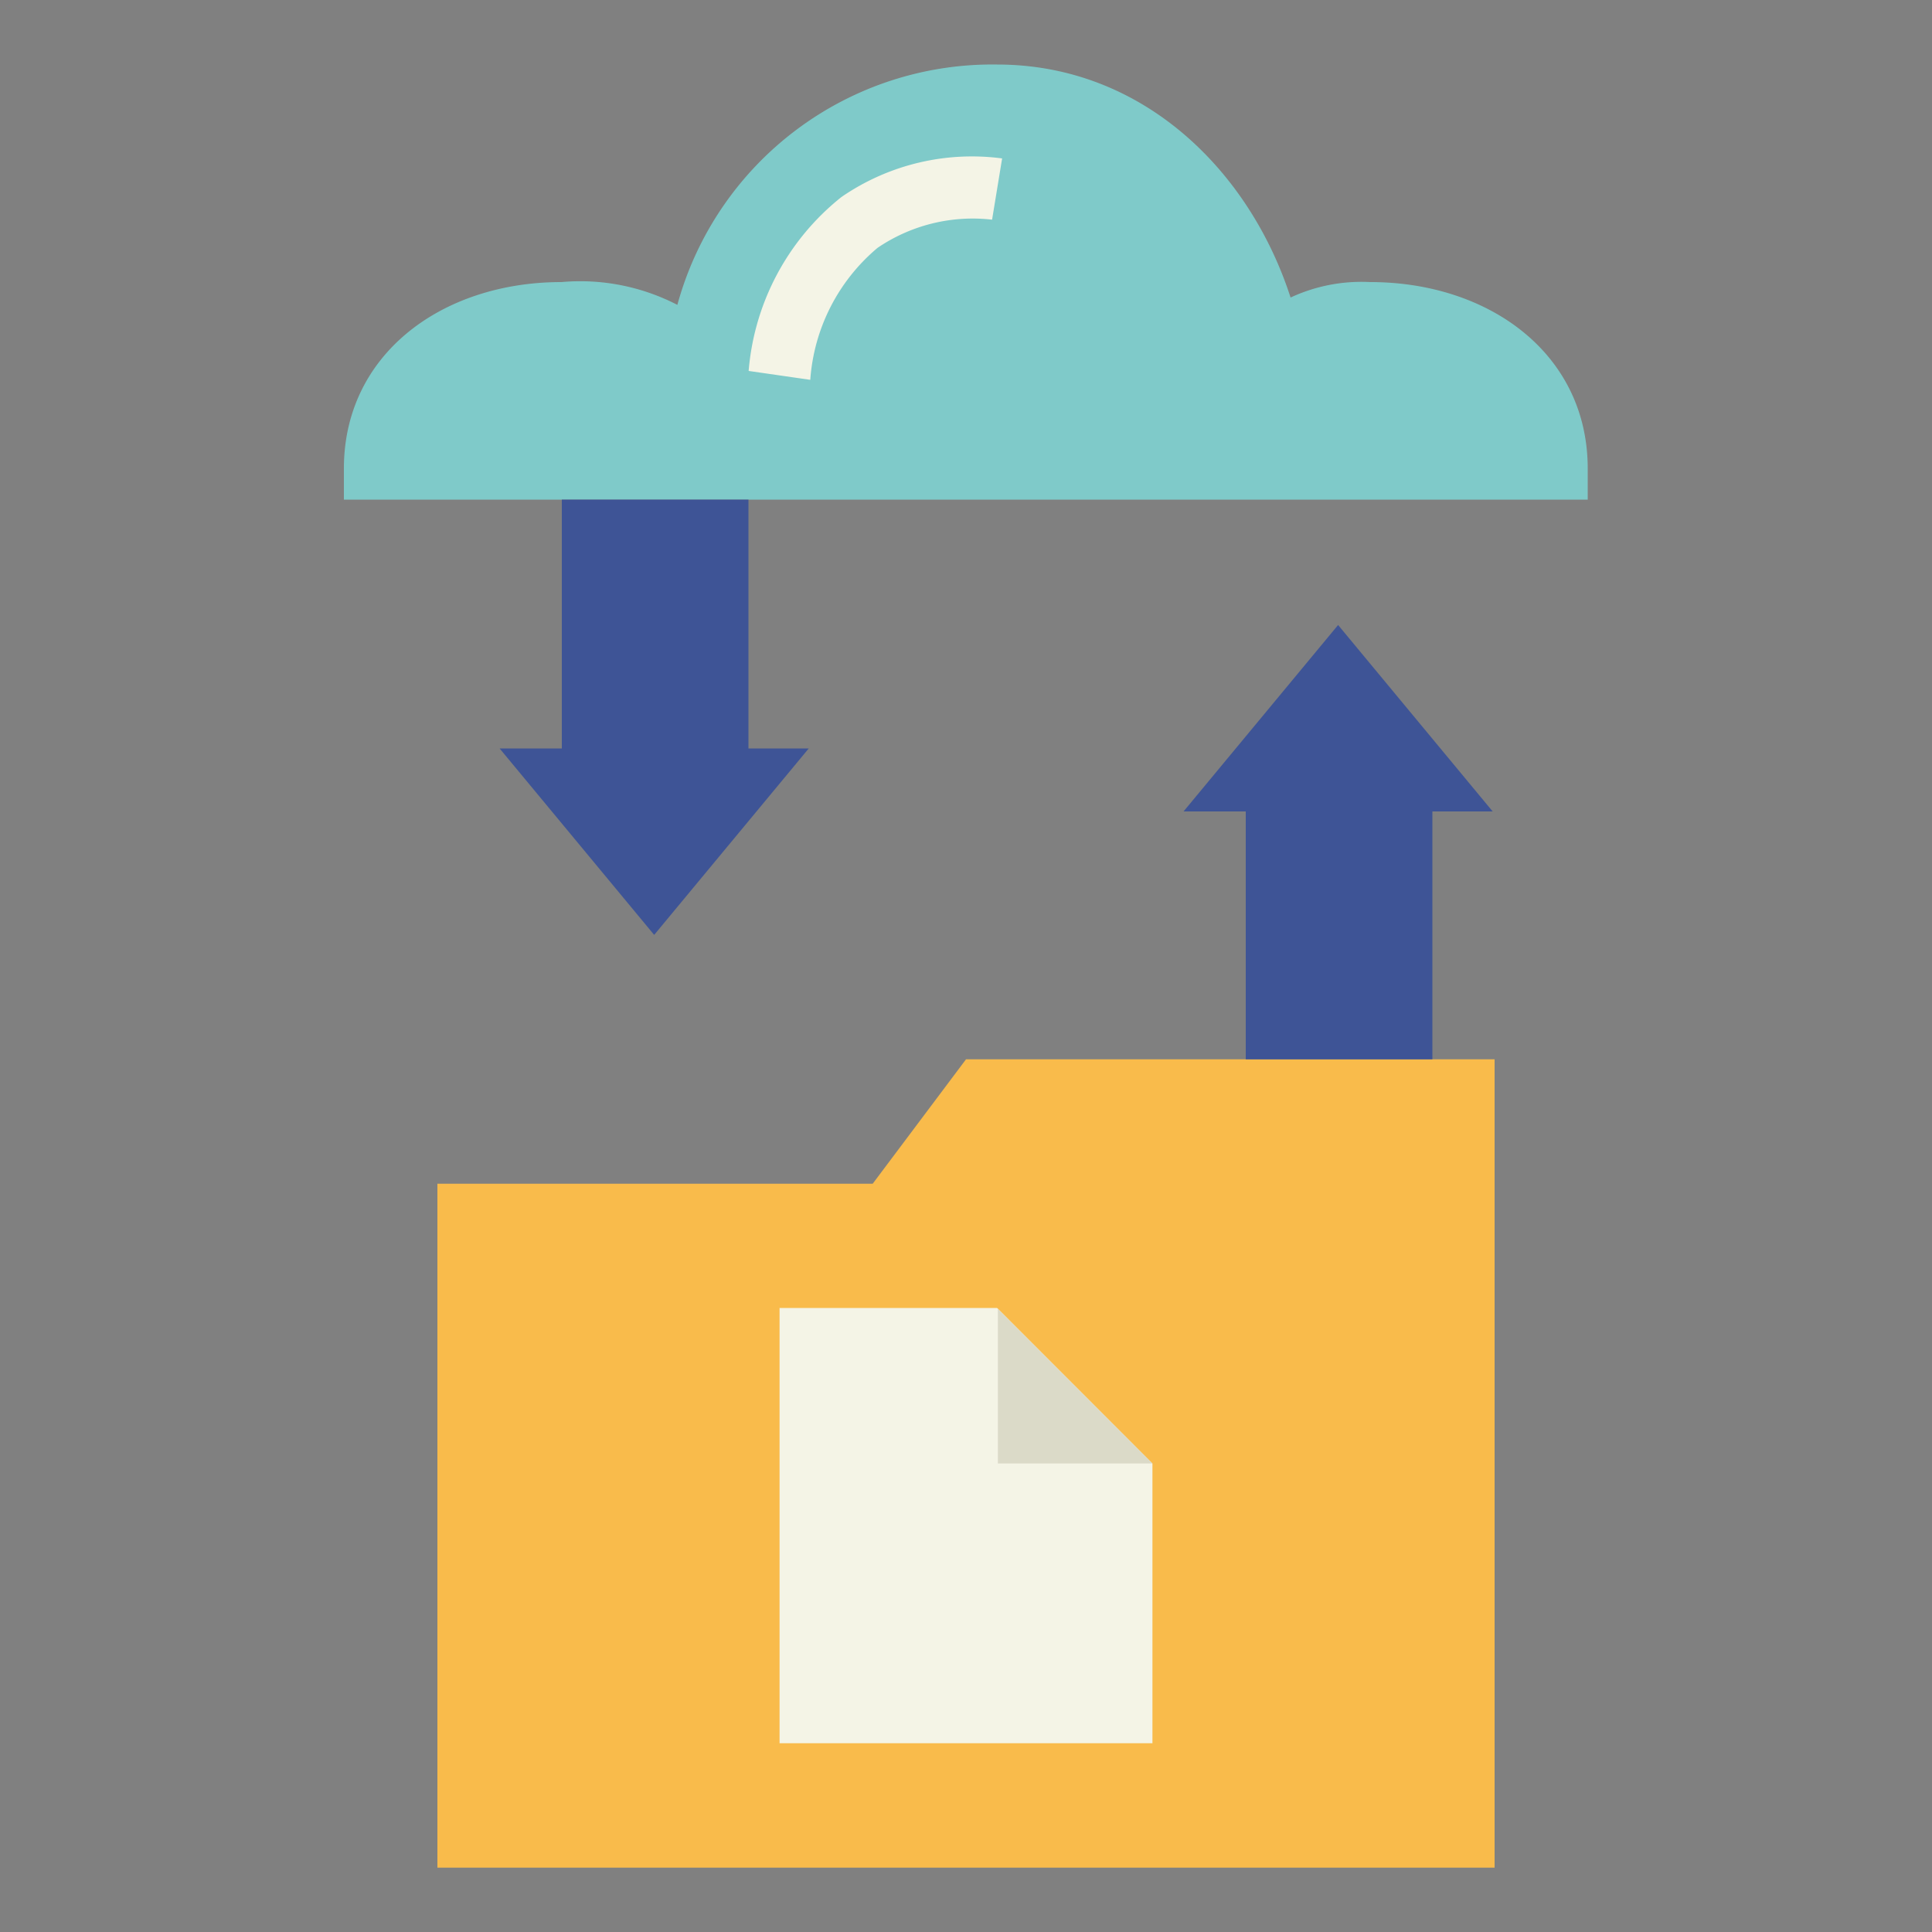
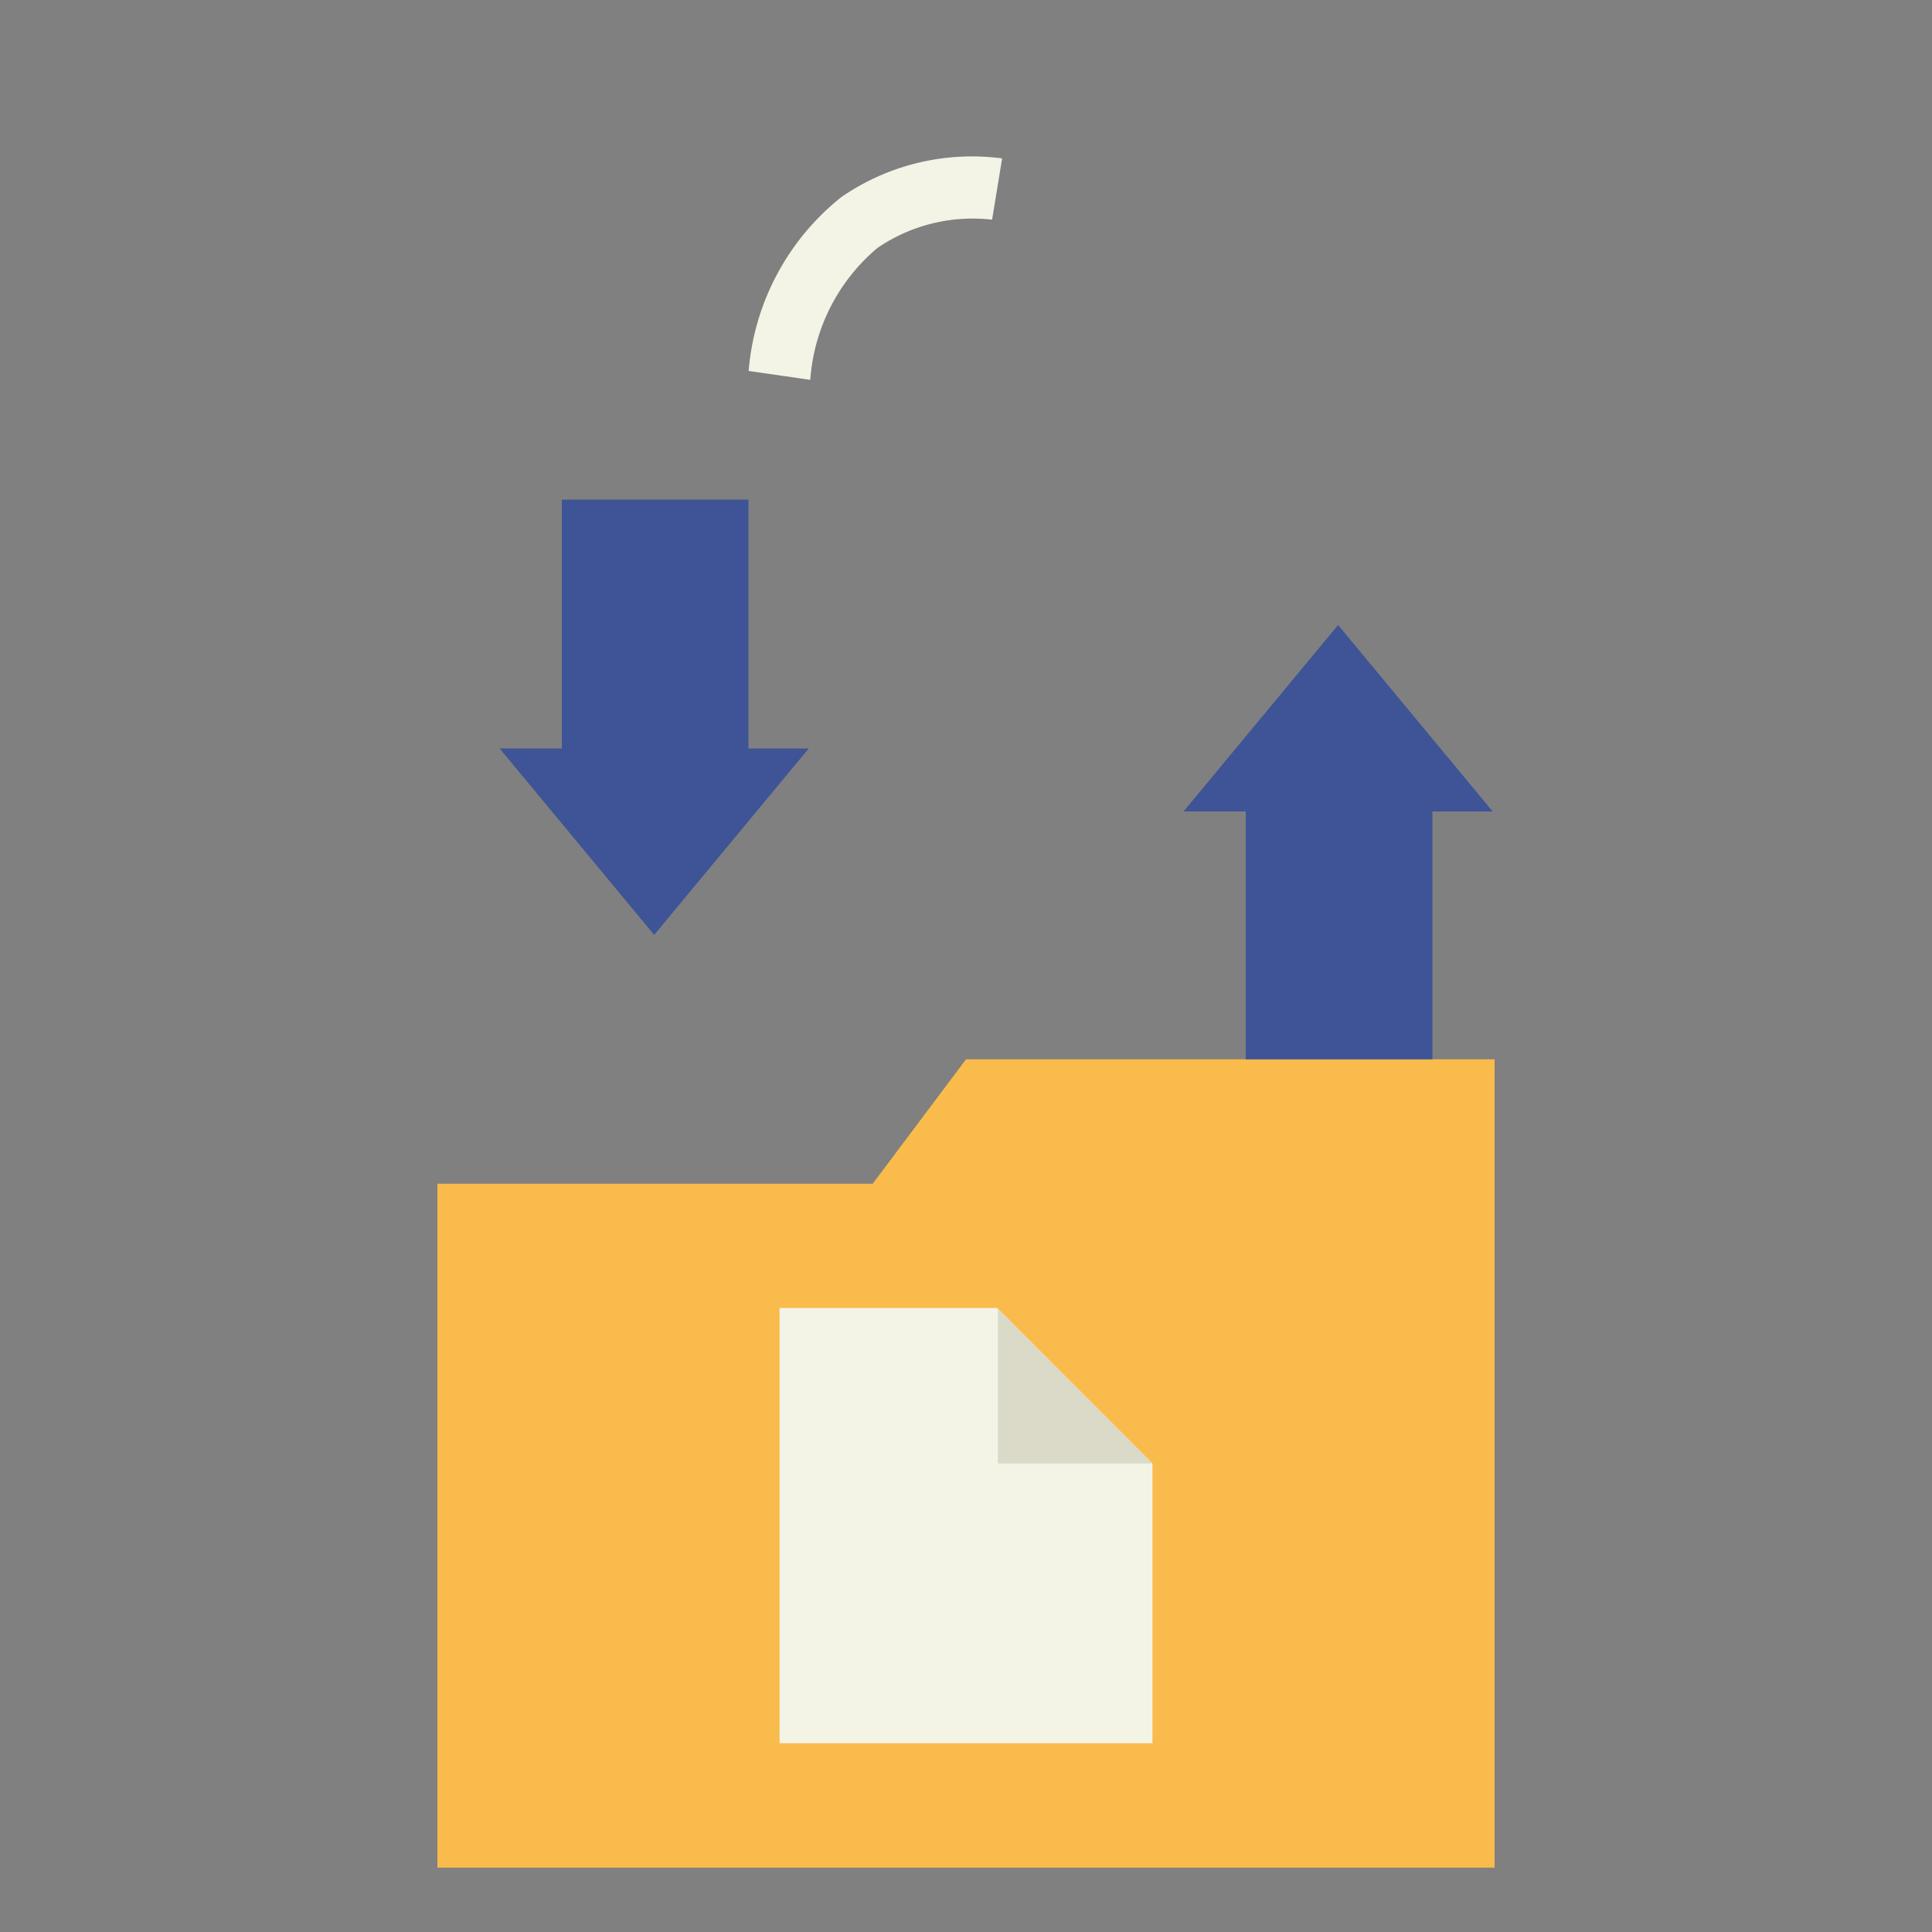
<svg xmlns="http://www.w3.org/2000/svg" id="Layer_1" data-name="Layer 1" viewBox="0 0 100 100">
  <rect x="0" y="0" width="100" height="100" fill="#808080" stroke="none" />
  <defs>
    <style>.cls-1{fill:#f9bb4b;}.cls-2{fill:#f4f4e6;}.cls-3{fill:#dbdac8;}.cls-4{fill:#7fcac9;}.cls-5{fill:#3e5496;}</style>
  </defs>
  <title>Icon</title>
  <g id="flat">
    <path class="cls-1" d="M77.36,96.67H22.64V61.27H45.17L50,54.83H77.36Z" />
    <path class="cls-2" d="M51.61,67.7H40.35V90.23H59.65V75.75Z" />
    <path class="cls-3" d="M59.65,75.75h-8v-8Z" />
-     <path class="cls-4" d="M82.18,25.86V24.25c0-5.92-5.08-9.65-11.26-9.65a8.69,8.69,0,0,0-4.12.8C64.68,8.84,59.15,3.34,51.61,3.34A16.9,16.9,0,0,0,35.06,15.78a10.94,10.94,0,0,0-6-1.18c-6.18,0-11.26,3.73-11.26,9.65v1.61Z" />
    <path class="cls-2" d="M41.94,19.66l-3.19-.46a12.84,12.84,0,0,1,4.8-9,11.9,11.9,0,0,1,8.32-2l-.52,3.17a8.76,8.76,0,0,0-5.93,1.46A9.82,9.82,0,0,0,41.94,19.66Z" />
    <path class="cls-5" d="M38.74,38.74V25.86H29.08V38.74H25.86l8,9.65,8-9.65Z" />
    <path class="cls-5" d="M74.14,42V54.83H64.48V42H61.26l8-9.65,8,9.65Z" />
  </g>
</svg>